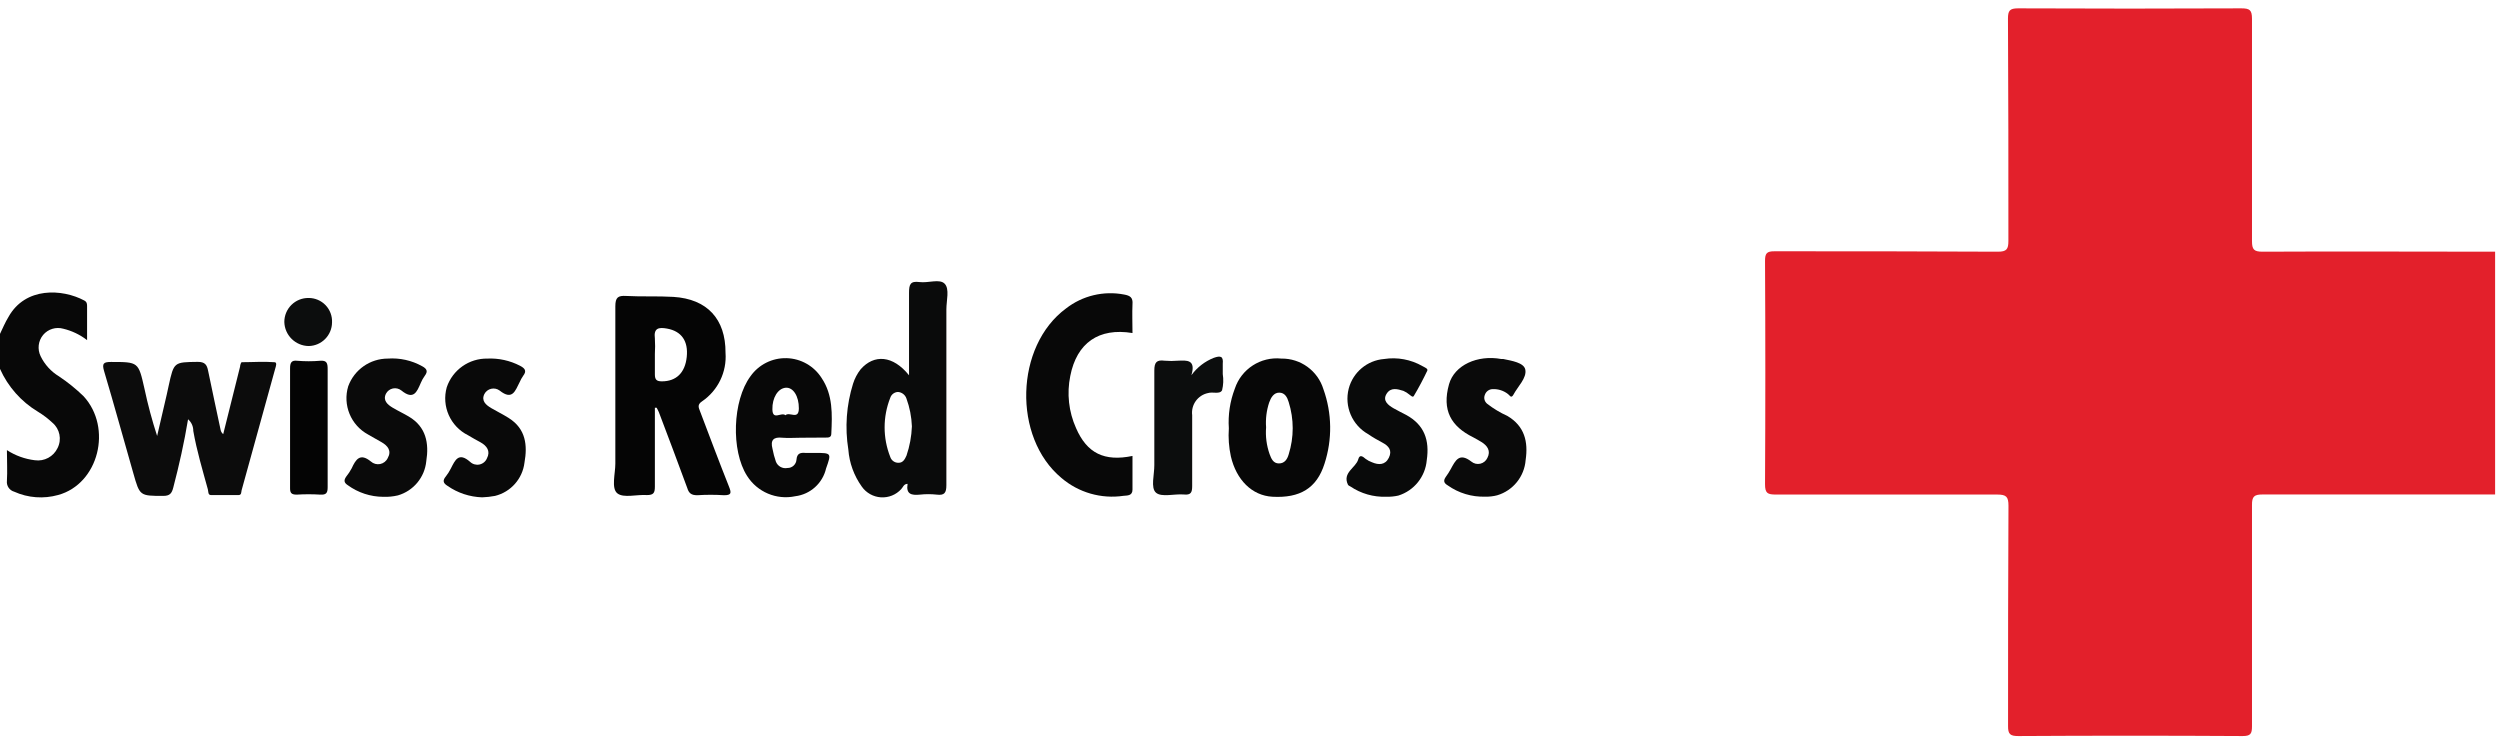
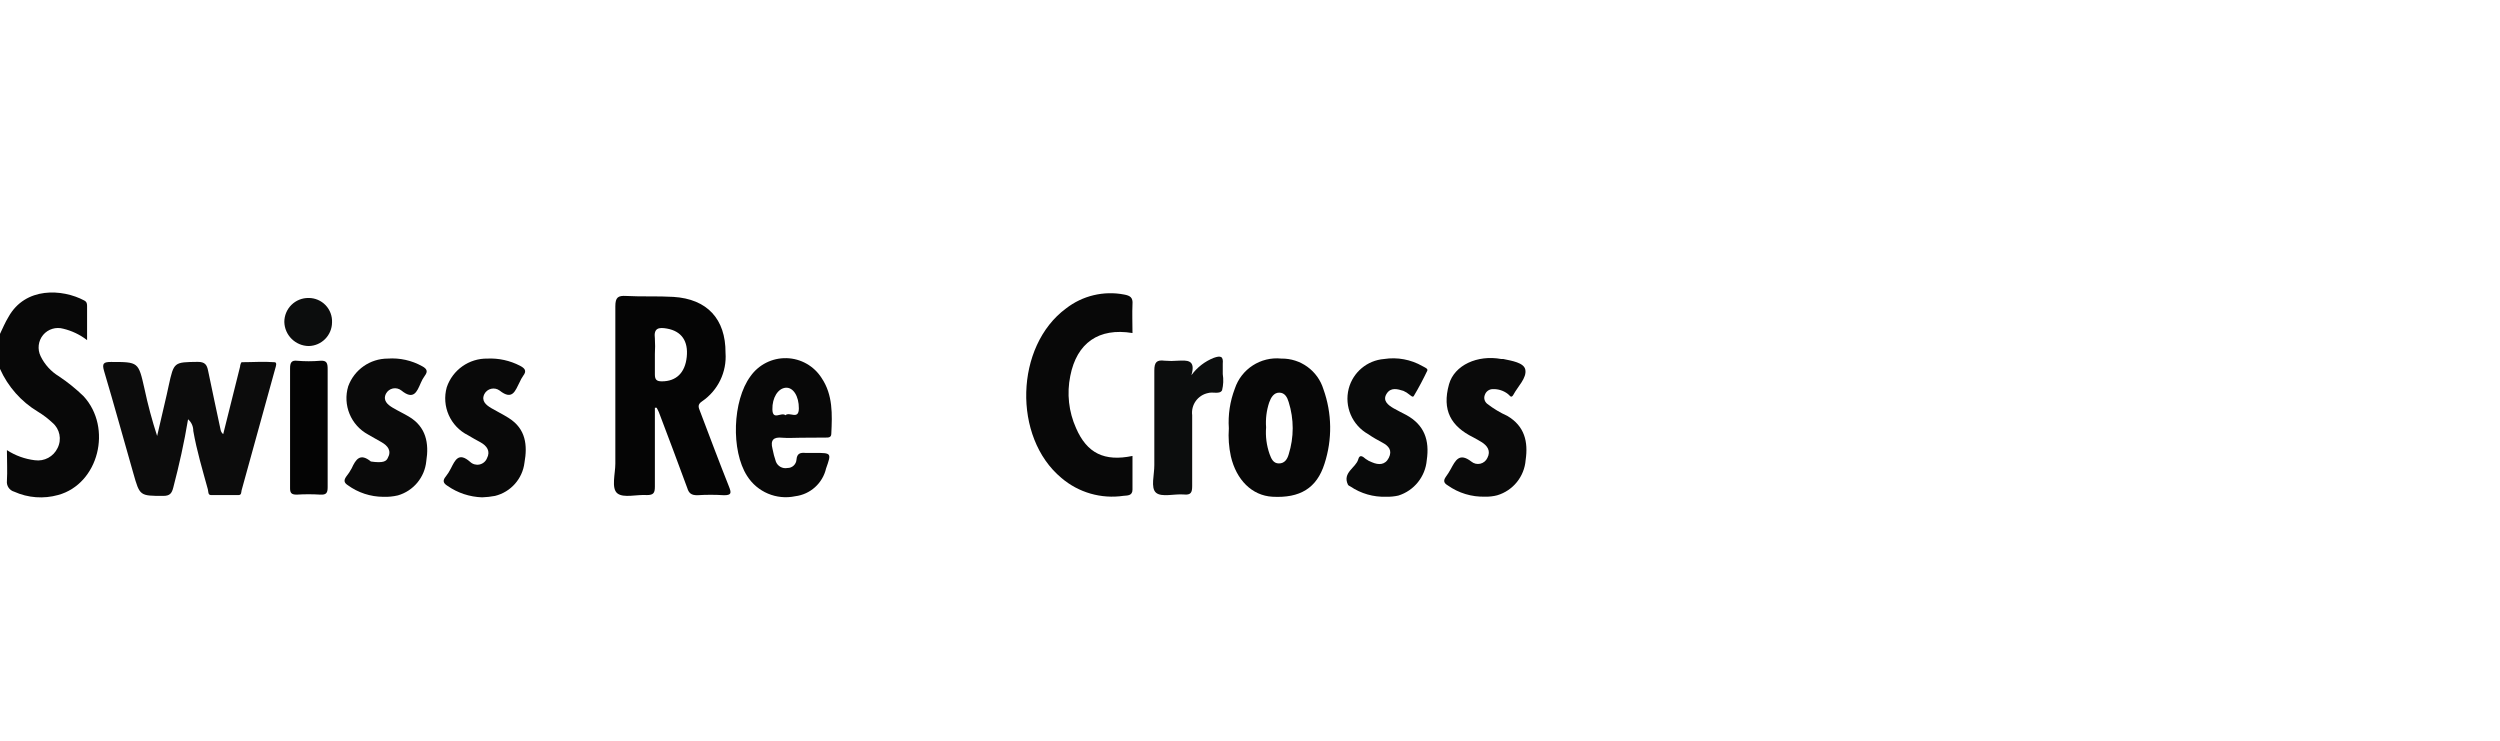
<svg xmlns="http://www.w3.org/2000/svg" width="162px" height="48px" viewBox="0 0 162 48">
  <title>99040043-85CA-4550-A86E-2F0F6E066355</title>
  <desc>Created with sketchtool.</desc>
  <g id="Page-1" stroke="none" stroke-width="1" fill="none" fill-rule="evenodd">
    <g id="Main-page_Featured-Clients" transform="translate(-1088, -1387)" fill-rule="nonzero">
      <g id="Group-39" transform="translate(1088, 1301)">
        <g id="red-cross-01" transform="translate(0, 86)">
-           <path d="M161.683,32.042 C156.657,32.042 151.638,32.042 146.612,32.042 C146.066,32.042 145.924,32.178 145.929,32.73 C145.929,37.509 145.929,42.289 145.929,47.068 C145.929,47.554 145.831,47.696 145.318,47.696 C140.471,47.667 135.626,47.667 130.783,47.696 C130.264,47.696 130.116,47.576 130.122,47.046 C130.122,42.289 130.122,37.531 130.149,32.773 C130.149,32.189 130.007,32.047 129.423,32.047 C124.643,32.047 119.864,32.047 115.084,32.047 C114.538,32.047 114.374,31.965 114.374,31.381 C114.4,26.559 114.4,21.734 114.374,16.906 C114.374,16.42 114.483,16.278 114.991,16.283 C119.814,16.283 124.638,16.283 129.461,16.31 C130.034,16.31 130.144,16.146 130.144,15.606 C130.144,10.804 130.144,6.003 130.116,1.202 C130.116,0.694 130.231,0.541 130.766,0.541 C135.591,0.563 140.414,0.563 145.236,0.541 C145.782,0.541 145.929,0.65 145.929,1.218 C145.929,6.019 145.929,10.821 145.929,15.622 C145.929,16.168 146.055,16.31 146.612,16.31 C151.638,16.283 156.657,16.31 161.683,16.31 L161.683,32.042 Z" id="Path" fill="#E3202B" />
          <path d="M-1.375244e-15,21.636 C0.175,21.27 0.333,20.893 0.546,20.544 C1.639,18.572 4.042,18.714 5.462,19.473 C5.637,19.566 5.643,19.702 5.643,19.855 L5.643,22.04 C5.189,21.689 4.665,21.438 4.108,21.303 C3.627,21.165 3.111,21.324 2.791,21.707 C2.474,22.095 2.412,22.633 2.633,23.083 C2.895,23.625 3.309,24.078 3.824,24.389 C4.391,24.768 4.923,25.198 5.413,25.673 C7.303,27.726 6.391,31.353 3.774,32.074 C2.827,32.341 1.815,32.265 0.918,31.861 C0.611,31.775 0.412,31.479 0.448,31.162 C0.486,30.529 0.448,29.889 0.448,29.168 C0.994,29.523 1.615,29.747 2.261,29.824 C2.872,29.91 3.467,29.589 3.731,29.032 C4.014,28.475 3.876,27.795 3.398,27.393 C3.107,27.12 2.789,26.878 2.447,26.672 C1.368,26.021 0.514,25.054 -1.375244e-15,23.903 L-1.375244e-15,21.636 Z" id="Path" fill="#080808" />
          <path d="M42.436,26.421 C42.436,28.125 42.436,29.829 42.436,31.534 C42.436,31.932 42.354,32.08 41.928,32.08 C41.273,32.031 40.399,32.293 40,31.965 C39.601,31.637 39.874,30.687 39.874,30.042 C39.874,26.645 39.874,23.247 39.874,19.85 C39.874,19.271 40.044,19.145 40.579,19.178 C41.595,19.233 42.622,19.178 43.638,19.238 C45.823,19.375 47.025,20.669 47.014,22.86 C47.104,24.104 46.526,25.302 45.495,26.006 C45.162,26.224 45.277,26.421 45.369,26.667 C45.992,28.305 46.604,29.944 47.243,31.544 C47.401,31.943 47.401,32.091 46.915,32.091 C46.339,32.053 45.76,32.053 45.184,32.091 C44.801,32.091 44.638,31.965 44.534,31.621 C43.938,29.982 43.31,28.344 42.693,26.705 C42.655,26.607 42.595,26.514 42.551,26.421 L42.436,26.421 Z M42.436,22.925 C42.436,23.368 42.436,23.815 42.436,24.258 C42.436,24.607 42.551,24.711 42.89,24.711 C43.813,24.711 44.392,24.165 44.501,23.133 C44.61,22.1 44.162,21.461 43.223,21.292 C42.677,21.194 42.349,21.259 42.436,21.931 C42.456,22.267 42.456,22.605 42.436,22.941 L42.436,22.925 Z" id="Shape" fill="#050505" />
          <path d="M14.464,28.131 C14.835,26.65 15.201,25.192 15.556,23.761 C15.556,23.657 15.622,23.471 15.666,23.471 C16.37,23.471 17.08,23.417 17.785,23.471 C17.971,23.471 17.878,23.739 17.84,23.865 C17.111,26.501 16.383,29.137 15.655,31.774 C15.627,31.889 15.655,32.074 15.469,32.08 C14.874,32.08 14.273,32.08 13.672,32.08 C13.47,32.08 13.508,31.856 13.47,31.714 C13.126,30.458 12.749,29.207 12.525,27.923 C12.529,27.634 12.405,27.358 12.186,27.169 C11.935,28.688 11.607,30.146 11.23,31.588 C11.132,31.976 11.001,32.134 10.575,32.134 C9.056,32.134 9.056,32.134 8.641,30.671 C8.013,28.486 7.401,26.246 6.746,24.05 C6.598,23.548 6.708,23.455 7.199,23.455 C8.974,23.455 8.969,23.455 9.357,25.17 C9.578,26.211 9.853,27.239 10.182,28.251 L10.804,25.574 C10.848,25.383 10.892,25.186 10.93,24.995 C11.269,23.449 11.269,23.471 12.814,23.449 C13.279,23.449 13.41,23.635 13.486,24.028 C13.743,25.312 14.033,26.585 14.295,27.852 C14.315,27.963 14.375,28.062 14.464,28.131 Z" id="Path" fill="#0C0C0C" />
-           <path d="M58.905,24.318 C58.905,22.423 58.905,20.702 58.905,18.976 C58.905,18.43 58.987,18.2 59.577,18.277 C60.167,18.353 60.888,18.047 61.215,18.386 C61.543,18.725 61.325,19.478 61.325,20.052 C61.325,23.848 61.325,27.644 61.325,31.441 C61.325,31.943 61.194,32.113 60.702,32.052 C60.339,32.012 59.973,32.012 59.61,32.052 C59.063,32.107 58.697,32.025 58.812,31.353 C58.561,31.353 58.512,31.583 58.397,31.697 C58.062,32.064 57.578,32.259 57.082,32.227 C56.586,32.195 56.132,31.94 55.846,31.534 C55.339,30.828 55.037,29.996 54.972,29.13 C54.742,27.704 54.847,26.243 55.278,24.864 C55.384,24.526 55.551,24.209 55.77,23.93 C56.638,22.941 57.862,23.018 58.905,24.318 Z M59.091,27.628 C59.068,27.01 58.948,26.4 58.736,25.82 C58.655,25.583 58.439,25.417 58.189,25.399 C57.958,25.407 57.756,25.561 57.687,25.782 C57.202,27.01 57.202,28.377 57.687,29.605 C57.761,29.842 57.985,29.999 58.233,29.988 C58.517,29.988 58.637,29.753 58.741,29.523 C58.949,28.912 59.067,28.273 59.091,27.628 L59.091,27.628 Z" id="Shape" fill="#0A0B0B" />
          <path d="M73.385,21.581 C71.2,21.221 69.775,22.22 69.354,24.362 C69.122,25.498 69.252,26.679 69.726,27.737 C70.436,29.376 71.566,29.922 73.385,29.545 C73.385,30.283 73.385,31.009 73.385,31.73 C73.385,32.151 73.014,32.102 72.806,32.129 C71.36,32.343 69.892,31.921 68.781,30.971 C65.613,28.338 65.771,22.423 69.081,19.986 C70.146,19.159 71.515,18.831 72.839,19.085 C73.232,19.156 73.424,19.276 73.385,19.719 C73.358,20.314 73.385,20.915 73.385,21.581 Z" id="Path" fill="#080808" />
          <path d="M79.629,27.754 C79.571,26.88 79.704,26.004 80.016,25.186 C80.438,23.911 81.69,23.099 83.026,23.236 C84.277,23.215 85.39,24.024 85.757,25.219 C86.316,26.776 86.341,28.475 85.828,30.048 C85.326,31.637 84.239,32.287 82.453,32.189 C81.125,32.113 80.115,31.097 79.76,29.573 C79.63,28.976 79.586,28.363 79.629,27.754 Z M82.043,27.694 C81.997,28.278 82.074,28.866 82.267,29.42 C82.376,29.715 82.502,30.031 82.873,30.031 C83.245,30.031 83.419,29.753 83.507,29.442 C83.854,28.339 83.854,27.157 83.507,26.055 C83.414,25.744 83.261,25.449 82.901,25.443 C82.54,25.438 82.354,25.765 82.24,26.088 C82.07,26.605 82.003,27.151 82.043,27.694 L82.043,27.694 Z" id="Shape" fill="#070707" />
          <path d="M51.891,28.365 C51.493,28.365 51.088,28.398 50.695,28.365 C50.116,28.3 49.914,28.524 50.056,29.076 C50.109,29.357 50.182,29.635 50.275,29.906 C50.389,30.212 50.708,30.39 51.028,30.326 C51.338,30.33 51.595,30.089 51.613,29.78 C51.646,29.381 51.859,29.321 52.192,29.349 C52.388,29.349 52.591,29.349 52.793,29.349 C53.885,29.349 53.885,29.349 53.53,30.354 C53.308,31.315 52.51,32.035 51.531,32.156 C50.318,32.412 49.074,31.887 48.412,30.84 C47.358,29.201 47.467,25.957 48.63,24.383 C49.165,23.625 50.043,23.185 50.97,23.209 C51.898,23.233 52.752,23.719 53.246,24.504 C53.978,25.596 53.929,26.852 53.869,28.098 C53.869,28.365 53.672,28.355 53.492,28.355 L51.891,28.365 Z M50.892,26.913 C51.149,26.65 51.76,27.246 51.766,26.465 C51.771,25.683 51.405,25.083 50.908,25.126 C50.411,25.17 50.034,25.776 50.051,26.53 C50.067,27.284 50.646,26.667 50.903,26.913 L50.892,26.913 Z" id="Shape" fill="#080808" />
          <path d="M31.239,32.227 C30.436,32.201 29.658,31.943 28.999,31.484 C28.704,31.304 28.677,31.129 28.89,30.873 C29.014,30.714 29.122,30.544 29.212,30.365 C29.491,29.818 29.715,29.272 30.463,29.928 C30.624,30.082 30.851,30.146 31.07,30.1 C31.288,30.054 31.47,29.904 31.555,29.698 C31.796,29.234 31.555,28.895 31.135,28.66 C30.862,28.513 30.589,28.36 30.326,28.202 C29.181,27.63 28.603,26.326 28.95,25.094 C29.33,23.968 30.395,23.217 31.583,23.236 C32.316,23.203 33.045,23.363 33.697,23.701 C33.997,23.859 34.161,24.023 33.899,24.356 C33.811,24.483 33.736,24.619 33.675,24.76 C33.391,25.307 33.216,25.978 32.375,25.307 C32.218,25.19 32.018,25.149 31.827,25.193 C31.637,25.237 31.476,25.362 31.386,25.536 C31.173,25.978 31.49,26.241 31.829,26.443 C32.167,26.645 32.61,26.858 32.981,27.098 C34.074,27.792 34.188,28.852 33.986,29.977 C33.861,31.022 33.102,31.881 32.08,32.134 C31.802,32.187 31.521,32.218 31.239,32.227 Z" id="Path" fill="#090909" />
-           <path d="M24.831,32.194 C24.007,32.19 23.204,31.926 22.537,31.441 C22.308,31.293 22.259,31.14 22.428,30.894 C22.565,30.724 22.685,30.541 22.789,30.348 C23.056,29.764 23.335,29.332 24.034,29.906 C24.198,30.053 24.421,30.113 24.637,30.069 C24.852,30.025 25.034,29.881 25.126,29.682 C25.394,29.207 25.126,28.884 24.717,28.649 C24.433,28.475 24.138,28.333 23.854,28.158 C22.735,27.553 22.196,26.245 22.565,25.028 C22.958,23.953 23.981,23.238 25.126,23.236 C25.904,23.181 26.68,23.353 27.36,23.733 C27.661,23.897 27.743,24.061 27.53,24.345 C27.424,24.489 27.336,24.645 27.268,24.81 C27.011,25.405 26.798,25.946 26.006,25.301 C25.852,25.179 25.652,25.132 25.46,25.172 C25.268,25.212 25.104,25.336 25.012,25.509 C24.793,25.946 25.11,26.219 25.449,26.421 C25.787,26.623 26.153,26.792 26.492,26.994 C27.617,27.661 27.808,28.726 27.623,29.884 C27.522,30.931 26.792,31.81 25.782,32.102 C25.471,32.175 25.151,32.206 24.831,32.194 L24.831,32.194 Z" id="Path" fill="#0A0A0A" />
+           <path d="M24.831,32.194 C24.007,32.19 23.204,31.926 22.537,31.441 C22.308,31.293 22.259,31.14 22.428,30.894 C22.565,30.724 22.685,30.541 22.789,30.348 C23.056,29.764 23.335,29.332 24.034,29.906 C24.852,30.025 25.034,29.881 25.126,29.682 C25.394,29.207 25.126,28.884 24.717,28.649 C24.433,28.475 24.138,28.333 23.854,28.158 C22.735,27.553 22.196,26.245 22.565,25.028 C22.958,23.953 23.981,23.238 25.126,23.236 C25.904,23.181 26.68,23.353 27.36,23.733 C27.661,23.897 27.743,24.061 27.53,24.345 C27.424,24.489 27.336,24.645 27.268,24.81 C27.011,25.405 26.798,25.946 26.006,25.301 C25.852,25.179 25.652,25.132 25.46,25.172 C25.268,25.212 25.104,25.336 25.012,25.509 C24.793,25.946 25.11,26.219 25.449,26.421 C25.787,26.623 26.153,26.792 26.492,26.994 C27.617,27.661 27.808,28.726 27.623,29.884 C27.522,30.931 26.792,31.81 25.782,32.102 C25.471,32.175 25.151,32.206 24.831,32.194 L24.831,32.194 Z" id="Path" fill="#0A0A0A" />
          <path d="M89.827,32.189 C89.002,32.219 88.189,31.985 87.505,31.523 C87.445,31.49 87.369,31.457 87.347,31.408 C86.97,30.621 87.86,30.315 88.013,29.769 C88.101,29.425 88.308,29.573 88.494,29.736 C88.619,29.829 88.757,29.903 88.904,29.955 C89.335,30.141 89.761,30.141 89.996,29.665 C90.231,29.19 89.996,28.901 89.581,28.682 C89.27,28.513 88.958,28.344 88.663,28.136 C87.621,27.554 87.101,26.343 87.396,25.186 C87.672,24.124 88.59,23.352 89.685,23.264 C90.545,23.13 91.426,23.293 92.181,23.728 C92.312,23.804 92.552,23.886 92.487,24.023 C92.225,24.569 91.941,25.115 91.613,25.662 C91.547,25.771 91.422,25.634 91.334,25.574 C91.216,25.473 91.084,25.391 90.941,25.328 C90.559,25.208 90.122,25.077 89.849,25.52 C89.575,25.962 89.947,26.252 90.307,26.459 C90.575,26.618 90.854,26.743 91.127,26.891 C92.301,27.535 92.645,28.529 92.454,29.818 C92.363,30.886 91.636,31.793 90.613,32.113 C90.355,32.171 90.091,32.197 89.827,32.189 Z" id="Path" fill="#090A0A" />
          <path d="M96.239,32.184 C95.369,32.211 94.513,31.952 93.803,31.446 C93.574,31.31 93.508,31.157 93.689,30.9 C93.807,30.738 93.915,30.568 94.011,30.392 C94.311,29.846 94.557,29.3 95.344,29.911 C95.504,30.044 95.717,30.095 95.92,30.049 C96.123,30.003 96.294,29.865 96.381,29.676 C96.622,29.218 96.381,28.873 95.983,28.633 C95.808,28.535 95.644,28.426 95.464,28.338 C94.027,27.628 93.426,26.59 93.896,24.902 C94.246,23.657 95.742,22.98 97.283,23.264 L97.414,23.264 C97.96,23.378 98.747,23.499 98.839,23.947 C98.949,24.493 98.353,25.039 98.064,25.585 C97.916,25.853 97.807,25.585 97.72,25.536 C97.439,25.315 97.088,25.201 96.731,25.214 C96.503,25.216 96.3,25.36 96.223,25.574 C96.13,25.784 96.194,26.03 96.376,26.17 C96.777,26.48 97.213,26.743 97.676,26.951 C98.796,27.612 99.036,28.628 98.861,29.813 C98.779,30.883 98.044,31.791 97.015,32.096 C96.762,32.162 96.501,32.191 96.239,32.184 L96.239,32.184 Z" id="Path" fill="#0A0A0A" />
          <path d="M77.203,24.312 C77.571,23.807 78.075,23.416 78.656,23.187 C79.082,23.04 79.285,23.067 79.235,23.575 C79.235,23.794 79.235,24.018 79.235,24.241 C79.291,24.589 79.276,24.943 79.192,25.285 C79.05,25.574 78.591,25.372 78.279,25.47 C77.617,25.608 77.17,26.23 77.253,26.902 C77.253,28.431 77.253,29.96 77.253,31.495 C77.253,31.916 77.171,32.091 76.706,32.042 C76.095,31.992 75.27,32.238 74.909,31.927 C74.549,31.615 74.806,30.752 74.8,30.141 C74.8,28.098 74.8,26.055 74.8,24.012 C74.8,23.466 74.958,23.307 75.466,23.373 C75.755,23.398 76.046,23.398 76.335,23.373 C76.898,23.351 77.509,23.286 77.203,24.312 Z" id="Path" fill="#0C0D0D" />
          <path d="M18.796,27.732 C18.796,26.448 18.796,25.159 18.796,23.875 C18.796,23.51 18.878,23.329 19.271,23.378 C19.758,23.419 20.248,23.419 20.735,23.378 C21.183,23.34 21.232,23.537 21.232,23.925 C21.232,26.474 21.232,29.023 21.232,31.572 C21.232,31.938 21.144,32.074 20.757,32.052 C20.247,32.02 19.736,32.02 19.227,32.052 C18.861,32.052 18.79,31.927 18.796,31.594 C18.801,30.31 18.796,29.021 18.796,27.732 Z" id="Path" fill="#040404" />
          <path d="M19.997,19.309 C20.412,19.307 20.81,19.476 21.097,19.775 C21.384,20.075 21.535,20.479 21.516,20.893 C21.51,21.729 20.839,22.408 20.003,22.423 C19.142,22.411 18.445,21.721 18.424,20.86 C18.424,20.445 18.591,20.047 18.886,19.756 C19.182,19.464 19.582,19.303 19.997,19.309 Z" id="Path" fill="#0C0D0D" />
        </g>
      </g>
    </g>
  </g>
</svg>